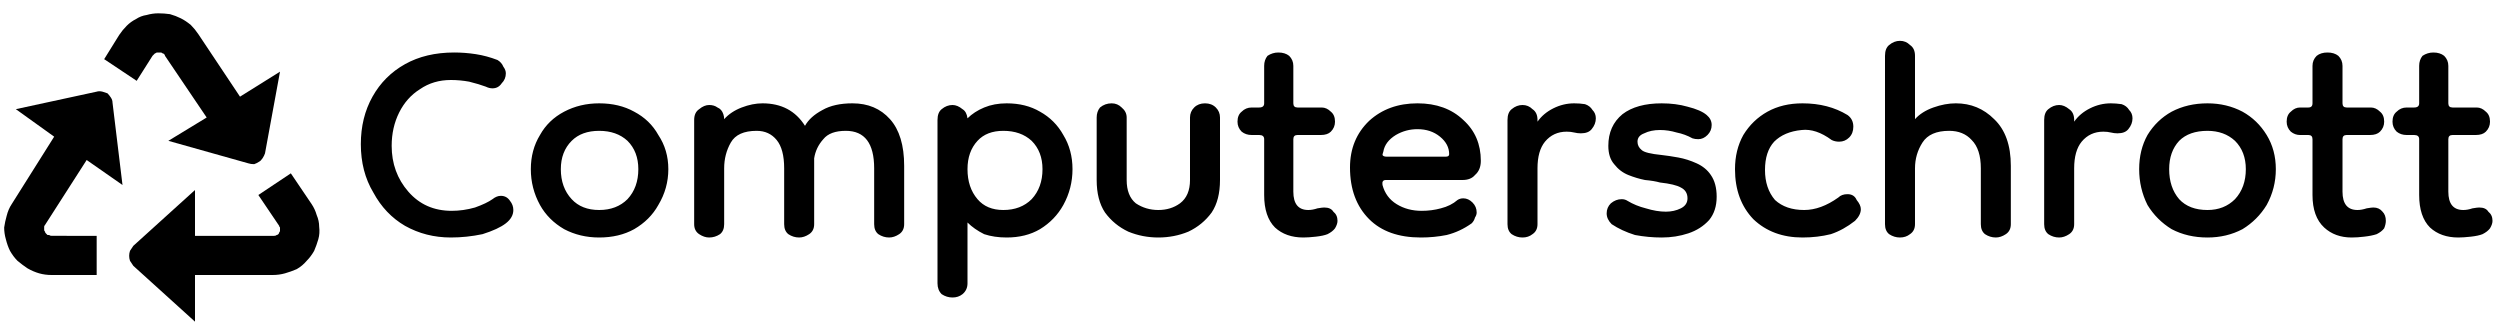
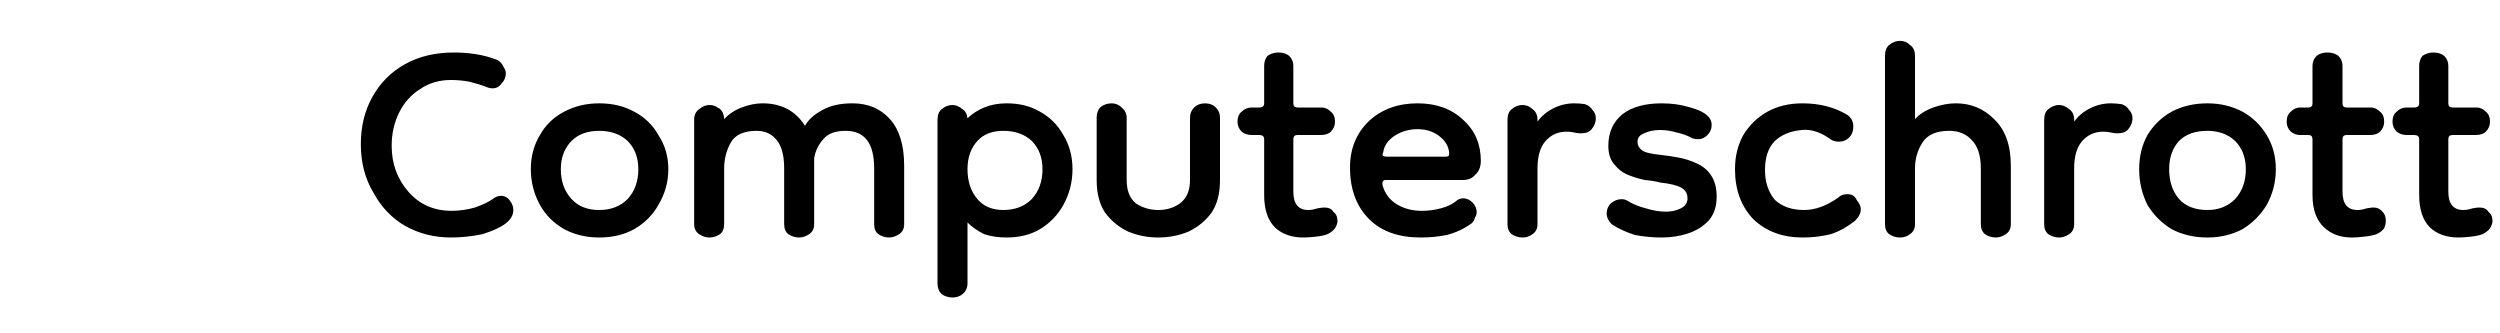
<svg xmlns="http://www.w3.org/2000/svg" version="1.2" width="300" height="40">
  <style>.s0{fill:#000}</style>
-   <path id="Layer" class="s0" d="m37.4 24.5-2.5-3.7-3.9 2.6 2.5 3.7q0 .1.1.2v.4q0 .1-.1.2 0 .1-.1.2t-.2.1q-.1.1-.3.1h-9.5v-5.5L16 29.5l-.4.6q-.1.3-.1.6t.1.6l.4.6 7.4 6.7V33h9.3q.8 0 1.5-.2t1.4-.5q.7-.4 1.2-1 .5-.5.9-1.2.3-.7.5-1.4t.1-1.5q0-.7-.3-1.4-.2-.7-.6-1.3zM18.3 6.7l.2-.2.1-.1q.1 0 .2-.1h.5q.1 0 .2.1.1 0 .2.1t.1.2l5 7.4-4.6 2.8 9.6 2.7q.3.1.7.1.3-.1.6-.3.2-.1.4-.4.2-.3.3-.6l1.8-9.8-4.8 3-5-7.5q-.4-.6-.9-1.1-.6-.5-1.2-.8-.6-.3-1.3-.5-.7-.1-1.4-.1t-1.4.2q-.7.1-1.3.5-.6.3-1.1.8-.5.5-.9 1.1l-1.8 2.9 3.9 2.6zm-7.9 12.5 4.3 3-1.2-9.9q0-.3-.2-.6t-.4-.5l-.6-.2q-.4-.1-.7 0l-9.7 2.1 4.6 3.3-5.1 8.1q-.4.6-.6 1.4-.2.7-.3 1.4 0 .7.2 1.4.2.8.5 1.4.4.7.9 1.2.6.5 1.2.9.7.4 1.4.6.7.2 1.5.2h5.4v-4.7H6.2q-.2 0-.3-.1h-.2l-.2-.2q-.1-.1-.1-.2-.1-.1-.1-.2v-.4q0-.1.1-.2z" />
  <path id="Computerschrott" fill-rule="evenodd" class="s0" d="M60.7 26.8q-.9.7-2.8 1.3-1.9.4-3.8.4-3 0-5.5-1.4-2.4-1.4-3.8-4-1.5-2.5-1.5-5.8 0-3.2 1.4-5.7t3.9-3.9q2.5-1.4 5.9-1.4 1.3 0 2.6.2t2.6.7q.5.3.7.8.3.4.3.8 0 .7-.5 1.2-.4.6-1.1.6-.4 0-.8-.2-.8-.3-2-.6-1.1-.2-2.2-.2-2.1 0-3.7 1.1-1.6 1-2.5 2.8-.9 1.8-.9 4 0 3.2 2 5.5t5.2 2.3q1.4 0 2.8-.4 1.4-.5 2.1-1 .5-.4 1-.4.7 0 1.1.6.4.5.4 1.1 0 .9-.9 1.6zm11.2 1.7q-2.3 0-4.2-1-1.9-1.1-2.9-2.9-1.1-2-1.1-4.3t1.1-4.1q1-1.8 2.9-2.8 1.9-1 4.2-1 2.4 0 4.2 1 1.9 1 2.9 2.8 1.2 1.8 1.2 4.1T79 24.6q-1 1.8-2.9 2.9-1.8 1-4.2 1zm0-3.3q2.1 0 3.4-1.3 1.3-1.4 1.3-3.6 0-2.1-1.3-3.4-1.3-1.2-3.4-1.2-2.1 0-3.3 1.2-1.3 1.3-1.3 3.4 0 2.2 1.3 3.6 1.2 1.3 3.3 1.3zm13.2 3.3q-.6 0-1.2-.4t-.6-1.2V14.4q0-.9.6-1.3.6-.5 1.2-.5t1 .3q.5.2.7.8.1.3.1.6.8-.9 2.1-1.4 1.3-.5 2.5-.5 3.4 0 5.1 2.7.6-1.1 2.1-1.9 1.4-.8 3.6-.8 2.8 0 4.5 1.9 1.7 1.9 1.7 5.6v7q0 .8-.6 1.2-.6.4-1.2.4-.7 0-1.3-.4-.5-.4-.5-1.2v-6.7q0-4.5-3.4-4.5-1.9 0-2.7 1-.9 1-1.1 2.3v7.9q0 .8-.6 1.2-.6.4-1.2.4-.7 0-1.3-.4-.5-.4-.5-1.2v-6.7q0-2.3-.9-3.4t-2.4-1.1q-2.3 0-3.1 1.4-.8 1.4-.8 3.1v6.7q0 .8-.5 1.2-.6.4-1.3.4zm35.7 0q-1.5 0-2.7-.4-1.2-.6-2-1.4V34q0 .8-.6 1.3-.5.4-1.2.4t-1.3-.4q-.5-.5-.5-1.3V14.4q0-.9.5-1.3.6-.5 1.3-.5.6 0 1.2.5.5.3.6 1.1.8-.8 2-1.3t2.7-.5q2.3 0 4 1 1.8 1 2.8 2.8 1.1 1.8 1.1 4.1t-1.1 4.3q-1 1.8-2.8 2.9-1.7 1-4 1zm-.4-3.3q2.1 0 3.4-1.3 1.3-1.4 1.3-3.6 0-2.1-1.3-3.4-1.3-1.2-3.4-1.2-2 0-3.1 1.2-1.2 1.3-1.2 3.4 0 2.2 1.2 3.6 1.1 1.3 3.1 1.3zm22.4-3.6v-7.5q0-.7.5-1.2t1.3-.5q.8 0 1.3.5t.5 1.2v7.5q0 2.4-1 3.9-1.1 1.5-2.8 2.3-1.7.7-3.6.7-1.9 0-3.6-.7-1.7-.8-2.8-2.3-1-1.5-1-3.9v-7.5q0-.7.4-1.2.6-.5 1.4-.5.7 0 1.2.5.6.5.6 1.2v7.5q0 1.9 1.1 2.8 1.2.8 2.7.8 1.5 0 2.6-.8 1.2-.9 1.2-2.8zm13.6 6.9q-2.1 0-3.4-1.2-1.3-1.3-1.3-3.9v-6.7q0-.5-.6-.5h-.9q-.7 0-1.2-.4-.5-.5-.5-1.2 0-.8.5-1.2.5-.5 1.2-.5h.9q.6 0 .6-.5V7.9q0-.7.4-1.2.6-.4 1.3-.4.8 0 1.3.4.5.5.5 1.2v4.5q0 .5.5.5h2.9q.6 0 1.1.5.5.4.5 1.2 0 .7-.5 1.2-.4.4-1.2.4h-2.8q-.5 0-.5.5V23q0 2.2 1.8 2.2.5 0 1.1-.2.6-.1.8-.1.8 0 1.1.5.5.4.5 1.1 0 .4-.3.9-.3.4-.9.7-.5.2-1.4.3-.9.1-1.5.1zm14.1 0q-4 0-6.2-2.2-2.3-2.3-2.3-6.2 0-3.4 2.3-5.6 2.3-2.1 5.8-2.1 3.4 0 5.5 2 2.1 1.9 2.1 4.9 0 1.1-.7 1.7-.5.6-1.5.6h-9.2q-.5 0-.4.6.4 1.5 1.7 2.3 1.3.8 3 .8 1.2 0 2.3-.3 1.2-.3 2-1 .3-.2.7-.2.6 0 1.1.5.5.5.5 1.2 0 .3-.2.6-.1.4-.4.7-1.4 1-3 1.4-1.5.3-3.1.3zm-4.1-9.7h7.1q.4 0 .4-.3 0-1.2-1.1-2.1-1.1-.9-2.7-.9-1.4 0-2.6.7-1.3.8-1.5 2-.1.3-.1.4.1.2.5.2zm18.1 1.4v6.7q0 .8-.6 1.2-.5.4-1.2.4t-1.3-.4q-.5-.4-.5-1.2V14.4q0-.9.5-1.3.6-.5 1.3-.5.7 0 1.2.5.6.4.6 1.3v.2q.7-1 1.9-1.6 1.2-.6 2.5-.6.7 0 1.3.1.6.2.9.7.4.4.4 1 0 .7-.5 1.3-.4.5-1.3.5-.4 0-.8-.1t-.9-.1q-1.6 0-2.6 1.2-.9 1.1-.9 3.2zm14.9 8.3q-1.6 0-3.2-.3-1.6-.5-2.8-1.3-.6-.6-.6-1.3 0-.7.5-1.2.6-.5 1.3-.5.4 0 .7.2 1 .6 2.2.9 1.3.4 2.4.4 1 0 1.8-.4t.8-1.2q0-.9-.8-1.3-.7-.4-2.5-.6-.7-.2-1.8-.3-1-.2-2-.6-1-.4-1.7-1.3-.7-.8-.7-2.2 0-2.4 1.7-3.8 1.7-1.3 4.7-1.3 1.7 0 3.1.4 1.6.4 2.3 1 .6.5.6 1.2t-.5 1.2q-.5.5-1.1.5-.4 0-.7-.1-.9-.5-1.9-.7-1-.3-2-.3-1.1 0-1.9.4-.8.3-.8 1 0 .6.5 1 .4.4 2.4.6.9.1 2 .3 1.1.2 2.2.7 1.1.5 1.7 1.4.7 1 .7 2.6 0 1.7-.9 2.8-1 1.1-2.5 1.6t-3.2.5zm16.9 0q-3.6 0-5.9-2.2-2.2-2.3-2.2-6 0-2.3 1-4.1 1.1-1.8 2.9-2.8 1.8-1 4.2-1 3.1 0 5.4 1.4.7.5.7 1.4 0 .8-.5 1.3t-1.2.5q-.5 0-.9-.2-1.9-1.4-3.6-1.2-2.1.2-3.3 1.4-1.1 1.2-1.1 3.4T213 24q1.3 1.2 3.5 1.2 2 0 4.1-1.5.4-.4 1.1-.4.8 0 1.1.7.5.6.5 1.1 0 .7-.7 1.4-1.4 1.1-2.9 1.6-1.6.4-3.4.4zm11.7 0q-.7 0-1.3-.4-.5-.4-.5-1.2V6.7q0-.9.5-1.3.6-.5 1.3-.5.7 0 1.2.5.6.4.6 1.3v7.6q.8-.9 2.2-1.4 1.4-.5 2.7-.5 2.7 0 4.6 1.9 2 1.9 2 5.6v7q0 .8-.6 1.2-.6.4-1.2.4-.7 0-1.3-.4-.5-.4-.5-1.2v-6.7q0-2.3-1.1-3.4-1-1.1-2.7-1.1-2.3 0-3.2 1.4-.9 1.4-.9 3.1v6.7q0 .8-.6 1.2-.5.4-1.2.4zm20.9-8.3v6.7q0 .8-.6 1.2-.6.4-1.2.4-.7 0-1.3-.4-.5-.4-.5-1.2V14.4q0-.9.5-1.3.6-.5 1.3-.5.6 0 1.2.5.6.4.6 1.3v.2q.7-1 1.9-1.6 1.2-.6 2.5-.6.6 0 1.3.1.6.2.9.7.4.4.4 1 0 .7-.5 1.3-.4.5-1.3.5-.4 0-.8-.1t-.9-.1q-1.6 0-2.6 1.2-.9 1.1-.9 3.2zm16 8.3q-2.4 0-4.3-1-1.8-1.1-2.9-2.9-1-2-1-4.3t1-4.1q1.1-1.8 2.9-2.8 1.9-1 4.3-1 2.3 0 4.2 1 1.8 1 2.9 2.8 1.1 1.8 1.1 4.1t-1.1 4.3q-1.1 1.8-2.9 2.9-1.9 1-4.2 1zm0-3.3q2 0 3.3-1.3 1.3-1.4 1.3-3.6 0-2.1-1.3-3.4-1.3-1.2-3.3-1.2-2.2 0-3.4 1.2-1.2 1.3-1.2 3.4 0 2.2 1.2 3.6 1.2 1.3 3.4 1.3zm17.3 3.3q-2 0-3.3-1.2-1.4-1.3-1.4-3.9v-6.7q0-.5-.5-.5h-1q-.6 0-1.1-.4-.5-.5-.5-1.2 0-.8.5-1.2.5-.5 1.1-.5h1q.5 0 .5-.5V7.9q0-.7.5-1.2.5-.4 1.3-.4t1.3.4q.5.5.5 1.2v4.5q0 .5.5.5h2.9q.6 0 1.1.5.5.4.5 1.2 0 .7-.5 1.2-.4.4-1.2.4h-2.8q-.5 0-.5.5V23q0 2.2 1.8 2.2.5 0 1.1-.2.6-.1.8-.1.7 0 1.1.5.4.4.4 1.1 0 .4-.2.9-.3.4-.9.7-.6.2-1.5.3-.8.1-1.5.1zm12.8 0q-2.1 0-3.4-1.2-1.3-1.3-1.3-3.9v-6.7q0-.5-.6-.5h-.9q-.7 0-1.2-.4-.5-.5-.5-1.2 0-.8.5-1.2.5-.5 1.2-.5h.9q.6 0 .6-.5V7.9q0-.7.4-1.2.6-.4 1.3-.4.8 0 1.3.4.5.5.5 1.2v4.5q0 .5.5.5h2.9q.6 0 1.1.5.5.4.5 1.2 0 .7-.5 1.2-.4.4-1.2.4h-2.8q-.5 0-.5.5V23q0 2.2 1.8 2.2.5 0 1.1-.2.6-.1.8-.1.8 0 1.1.5.5.4.5 1.1 0 .4-.3.9-.3.4-.9.7-.5.2-1.4.3-.9.1-1.5.1z" />
</svg>